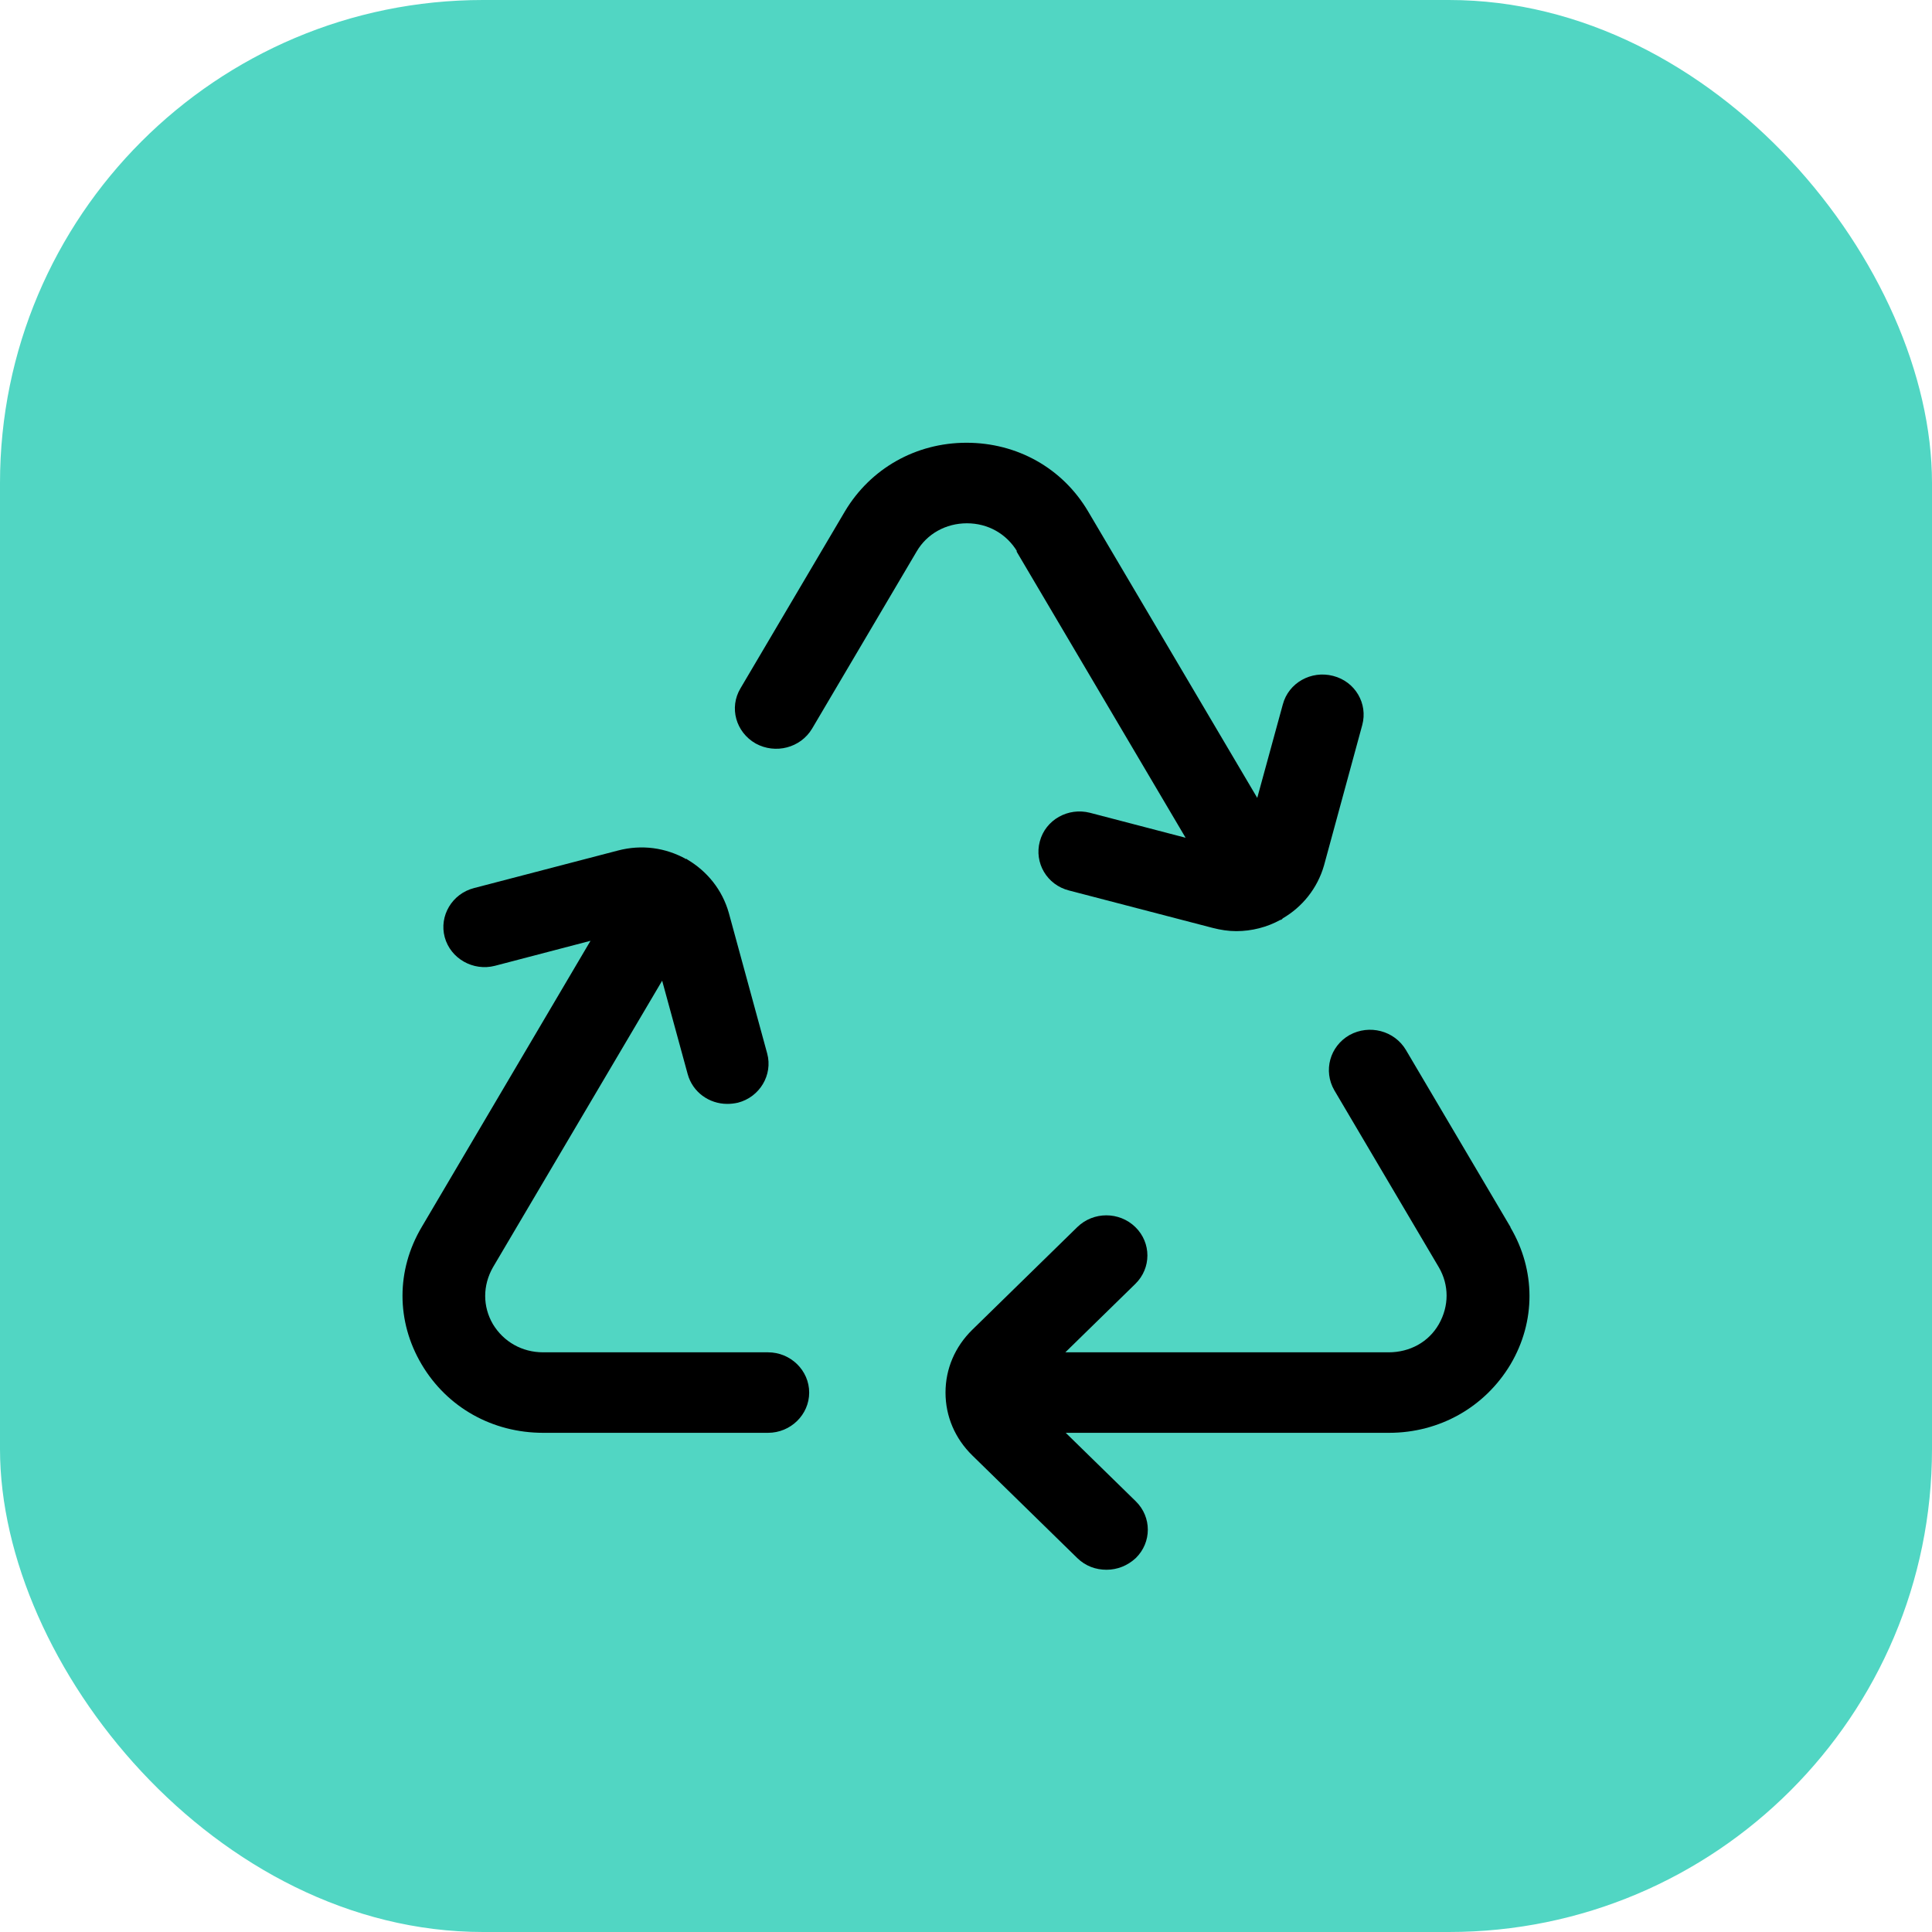
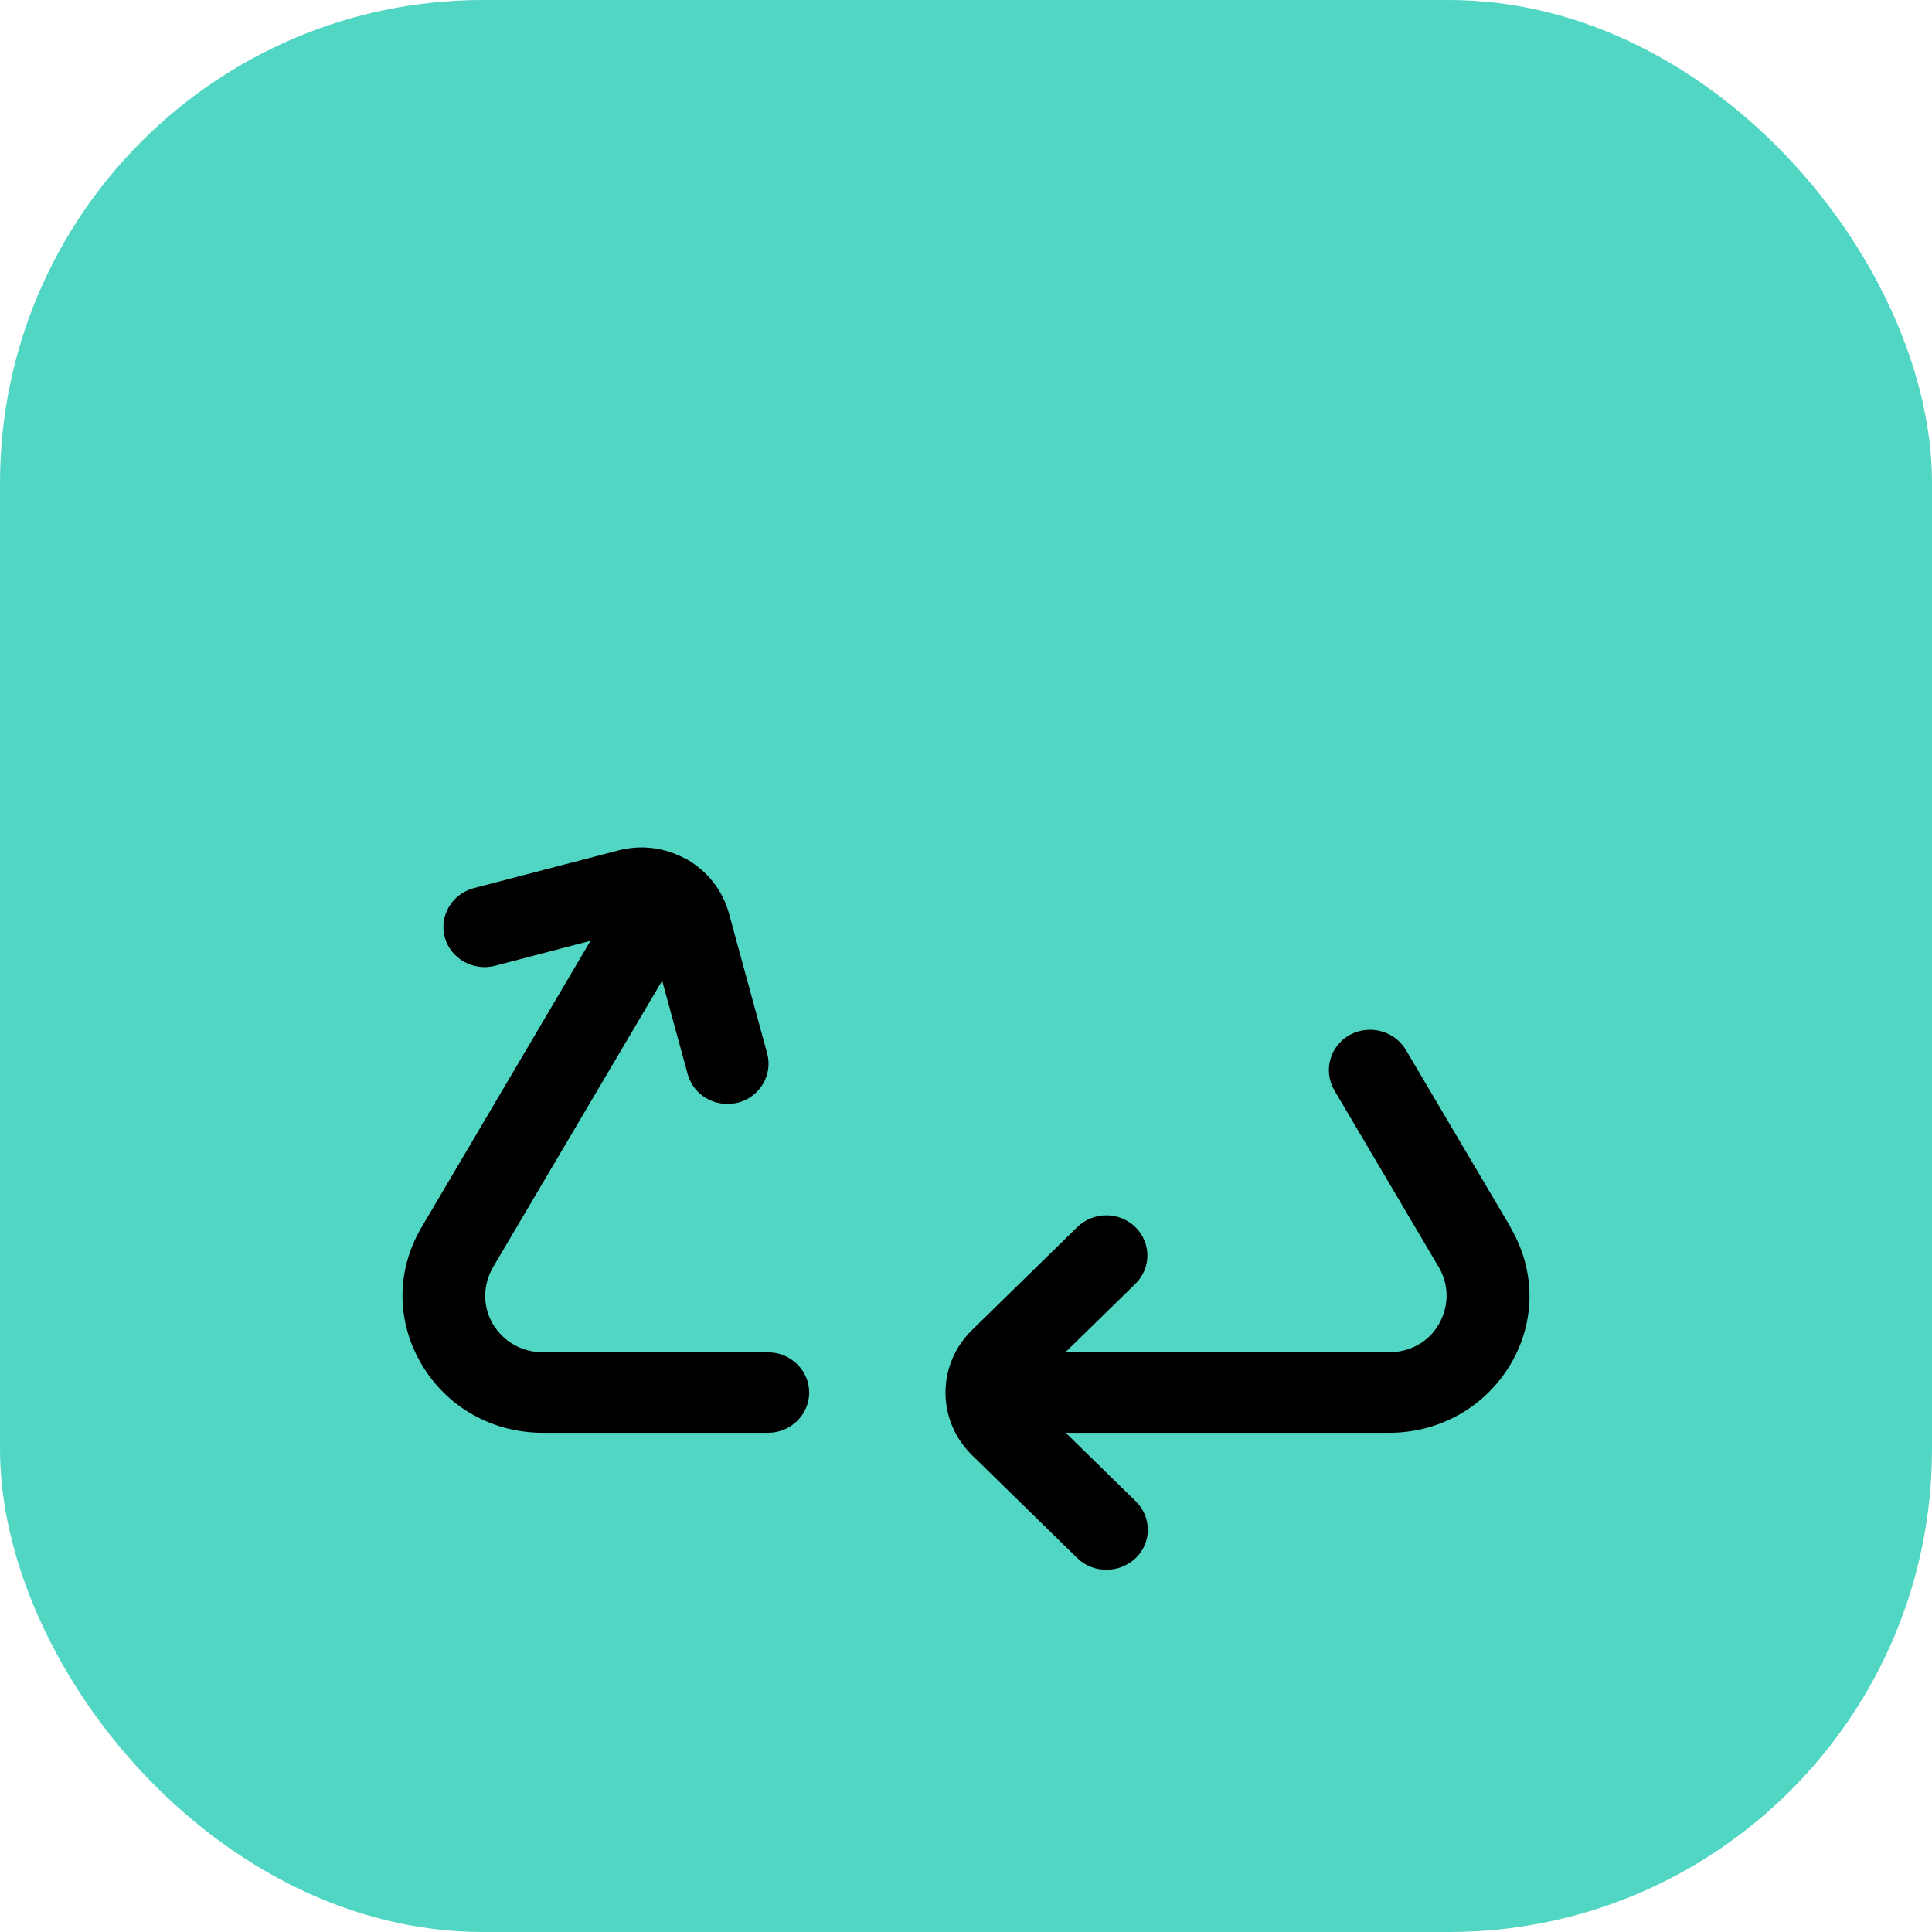
<svg xmlns="http://www.w3.org/2000/svg" width="48" height="48" viewBox="0 0 48 48" fill="none">
  <rect width="48" height="48" rx="12" fill="#51D6C3" />
  <path d="M33.529 25.715C34.019 25.445 34.643 25.605 34.929 26.085L37.528 30.487V30.497C38.152 31.557 38.162 32.827 37.528 33.898C36.894 34.958 35.769 35.598 34.511 35.598H26.478L28.218 37.299C28.617 37.689 28.617 38.32 28.218 38.71C28.013 38.9 27.758 39 27.491 39C27.226 39 26.97 38.91 26.765 38.71L24.156 36.159C23.727 35.739 23.491 35.188 23.491 34.598C23.491 34.008 23.727 33.458 24.156 33.038L26.765 30.487C27.164 30.097 27.809 30.097 28.208 30.487C28.607 30.877 28.606 31.507 28.208 31.897L26.468 33.598H34.5C35.022 33.598 35.493 33.347 35.749 32.897C36.004 32.447 36.004 31.927 35.749 31.488L33.15 27.086C32.873 26.605 33.037 25.995 33.529 25.715Z" fill="black" />
  <path d="M15.346 21.133C15.949 20.973 16.543 21.064 17.044 21.343C17.054 21.343 17.055 21.334 17.065 21.343C17.075 21.354 17.075 21.354 17.075 21.354C17.566 21.644 17.945 22.104 18.108 22.684L19.061 26.175C19.204 26.705 18.876 27.256 18.334 27.396C18.242 27.416 18.159 27.426 18.067 27.426C17.617 27.425 17.208 27.135 17.085 26.685L16.451 24.365L12.246 31.488C11.991 31.938 11.99 32.458 12.246 32.898C12.512 33.338 12.973 33.598 13.494 33.598H19.081C19.643 33.598 20.104 34.048 20.104 34.598C20.104 35.148 19.643 35.598 19.081 35.598H13.494C12.236 35.598 11.11 34.969 10.476 33.899C9.841 32.828 9.842 31.558 10.476 30.487L14.671 23.374L12.297 23.995C11.755 24.135 11.193 23.815 11.049 23.285C10.906 22.754 11.233 22.204 11.776 22.064L15.346 21.133Z" fill="black" />
-   <path d="M24.012 11C25.271 11 26.396 11.63 27.031 12.701L31.236 19.823L31.871 17.502C32.014 16.962 32.577 16.652 33.119 16.792C33.671 16.932 33.988 17.482 33.845 18.012L32.894 21.504C32.73 22.074 32.352 22.535 31.871 22.815C31.861 22.825 31.85 22.844 31.84 22.844C31.83 22.854 31.819 22.855 31.809 22.855C31.482 23.035 31.102 23.134 30.714 23.134C30.52 23.134 30.326 23.104 30.131 23.054L26.56 22.124C26.008 21.984 25.691 21.434 25.834 20.904C25.977 20.364 26.54 20.054 27.082 20.194L29.456 20.814L25.25 13.691L25.271 13.701C25.005 13.261 24.545 13.001 24.023 13.001C23.502 13.001 23.03 13.261 22.774 13.701L20.176 18.103C19.889 18.583 19.265 18.742 18.774 18.472C18.283 18.192 18.11 17.583 18.396 17.103L20.994 12.701C21.628 11.64 22.754 11 24.012 11Z" fill="black" />
</svg>